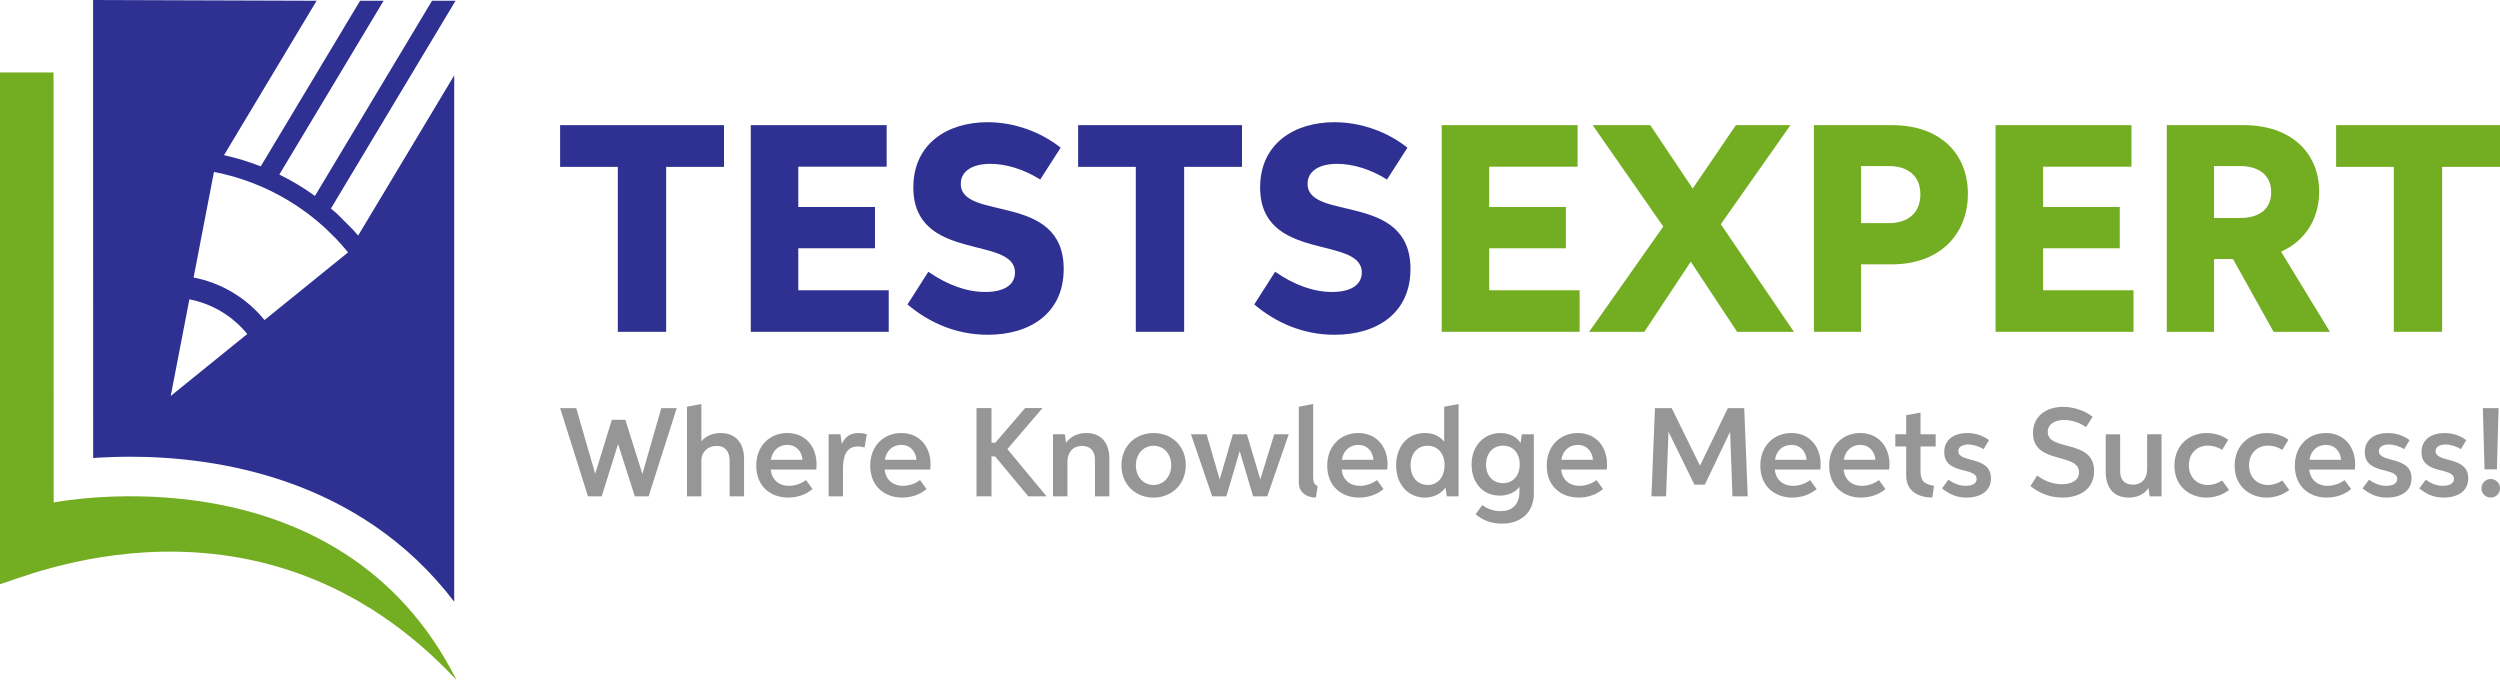
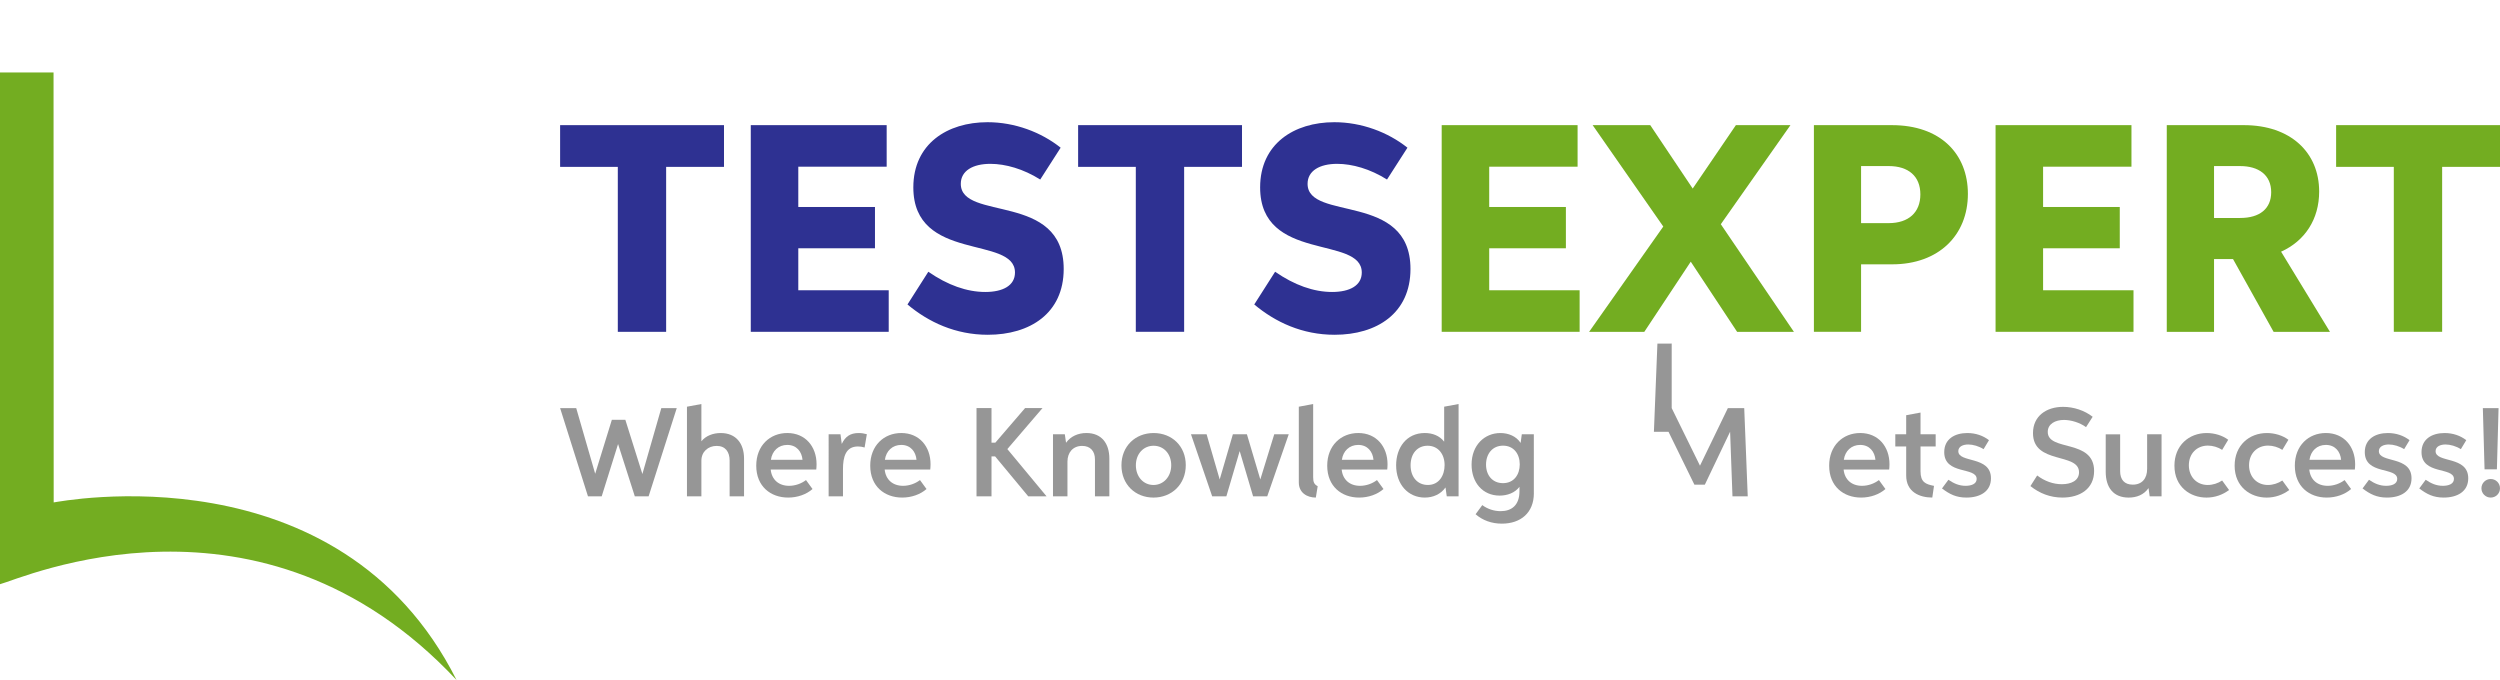
<svg xmlns="http://www.w3.org/2000/svg" version="1.1" id="Layer_1" x="0px" y="0px" style="enable-background:new 0 0 1920 1080;" xml:space="preserve" viewBox="140.14 317 1639.71 446">
  <style type="text/css">
	.st0{fill:#2E3192;}
	.st1{fill:#73AD21;}
	.st2{fill:#969696;}
</style>
  <g>
    <g>
      <g>
        <path class="st0" d="M615,426.45h-37.95v108.19h-31.7V426.45h-37.84v-27.37H615V426.45z" />
        <path class="st0" d="M632.56,399.08h89.13v27.25h-57.96v26.43h50.29v27.08h-50.29v27.54h59.3v27.25h-90.47V399.08z" />
        <path class="st0" d="M786.38,508.5c11.58,0,19.47-4.21,19.47-12.75c0-24.56-66.67-6.49-66.67-55.85     c0-28.48,22.16-42.75,48.66-42.75c17.9,0,35.21,6.55,47.96,16.72l-13.39,20.88c-11.05-6.96-22.81-10.29-32.69-10.29     c-11.52,0-19.41,4.56-19.41,13.1c0,24.8,67.49,5.15,67.49,55.85c0,29.06-22.05,43.16-49.77,43.16     c-21.17,0-38.83-8.25-52.69-19.88l13.68-21.46C761.64,504,774.33,508.5,786.38,508.5z" />
        <path class="st0" d="M954.76,426.45H916.8v108.19h-31.7V426.45h-37.84v-27.37h107.49V426.45z" />
        <path class="st0" d="M1013.84,508.5c11.58,0,19.47-4.21,19.47-12.75c0-24.56-66.67-6.49-66.67-55.85     c0-28.48,22.16-42.75,48.66-42.75c17.9,0,35.21,6.55,47.96,16.72l-13.4,20.88c-11.05-6.96-22.81-10.29-32.69-10.29     c-11.52,0-19.41,4.56-19.41,13.1c0,24.8,67.49,5.15,67.49,55.85c0,29.06-22.05,43.16-49.77,43.16     c-21.17,0-38.83-8.25-52.69-19.88l13.68-21.46C989.1,504,1001.79,508.5,1013.84,508.5z" />
        <path class="st1" d="M1085.72,399.08h89.13v27.25h-57.96v26.43h50.29v27.08h-50.29v27.54h59.3v27.25h-90.47V399.08z" />
        <path class="st1" d="M1231.06,465.58l-46.32-66.49h37.78l27.84,41.58l28.31-41.58h35.79l-45.67,64.97l47.95,70.59h-37.25     l-30.41-46.02l-30.47,46.02h-36.2L1231.06,465.58z" />
        <path class="st1" d="M1360.79,534.64h-30.94V399.08h51.17c31.76,0,49.83,18.77,49.83,45.09c0,27.19-19.24,46.2-49.65,46.2h-20.41     V534.64z M1378.86,463.35c13.22,0,20.82-7.13,20.82-18.83c0-11.93-7.78-18.6-20.82-18.6h-18.07v37.43H1378.86z" />
        <path class="st1" d="M1449,399.08h89.13v27.25h-57.96v26.43h50.29v27.08h-50.29v27.54h59.3v27.25H1449V399.08z" />
        <path class="st1" d="M1561.29,399.08h50.59c30.58,0,49.36,17.9,49.36,43.57c0,18.25-9.41,32.4-24.97,39.42l32.05,52.58h-36.96     l-26.61-47.72h-12.46v47.72h-31V399.08z M1609.49,459.96c12.69,0,20.29-6.02,20.29-16.9c0-11.34-8.31-17.13-20.29-17.13h-17.2     v34.04H1609.49z" />
        <path class="st1" d="M1779.85,426.45h-37.95v108.19h-31.7V426.45h-37.84v-27.37h107.49V426.45z" />
      </g>
      <g>
        <path class="st2" d="M518.07,584.67l12.45,43.06l10.93-35.4h8.84l11.18,35.57l12.41-43.23h10.13l-18.45,57.86h-9.06l-10.98-34.3     l-10.73,34.3h-9.01l-18.27-57.86H518.07z" />
        <path class="st2" d="M618.69,642.53v-23.44c0-5.69-2.75-9.63-8.49-9.63c-5.71,0-10.03,3.92-10.03,9.68v23.39h-9.46v-58.78     l9.46-1.75v24.44c2.92-3.67,7.71-5.42,12.68-5.42c9.93,0,15.3,6.76,15.3,16.77v24.74H618.69z" />
        <path class="st2" d="M657.09,643.35c-11.51,0-20.94-7.34-20.94-20.92c0-13.2,9.01-21.42,20.37-21.42     c11.83,0,19.19,8.86,19.19,20.47c0,1.3-0.1,2.7-0.2,3.5h-29.88c0.67,6.64,5.29,10.66,12.06,10.66c4.04,0,8.04-1.45,11.1-3.77     l4.27,5.87C669.07,641.26,663.23,643.35,657.09,643.35z M666.5,618.57c-0.48-5.32-3.87-9.76-10.01-9.76     c-5.74,0-9.89,3.89-10.73,9.76H666.5z" />
        <path class="st2" d="M683.64,601.84h7.76l0.82,6.22l0.07,0.02c2.3-4.84,5.62-7.06,11.03-7.06c1.87,0,3.64,0.28,5.37,0.77     l-1.47,8.71c-1.47-0.45-2.87-0.67-4.37-0.67c-8.04,0-9.81,6.89-9.81,14.9v17.8h-9.41V601.84z" />
        <path class="st2" d="M731.85,643.35c-11.51,0-20.94-7.34-20.94-20.92c0-13.2,9.01-21.42,20.37-21.42     c11.83,0,19.19,8.86,19.19,20.47c0,1.3-0.1,2.7-0.2,3.5h-29.88c0.67,6.64,5.29,10.66,12.06,10.66c4.04,0,8.04-1.45,11.1-3.77     l4.27,5.87C743.83,641.26,737.99,643.35,731.85,643.35z M741.26,618.57c-0.48-5.32-3.87-9.76-10.01-9.76     c-5.74,0-9.89,3.89-10.73,9.76H741.26z" />
        <path class="st2" d="M790.45,616.34v26.18h-9.83v-57.86h9.83v22.69h2.5l19.52-22.69h11.43l-23.06,26.88l25.71,30.98h-12.01     l-21.72-26.18H790.45z" />
        <path class="st2" d="M858.31,642.53v-24.21c0-5.39-2.97-8.86-8.41-8.86c-5.97,0-9.63,4.24-9.63,10.26v22.81h-9.49v-40.69h7.76     l0.8,5.54c3.07-4.24,7.91-6.37,13.38-6.37c9.89,0,15.03,6.79,15.03,16.77v24.74H858.31z" />
        <path class="st2" d="M875.68,622.21c0-12.63,9.16-21.19,21.12-21.19c11.88,0,21.07,8.44,21.07,21.07     c0,12.65-9.26,21.27-21.17,21.27C884.82,643.35,875.68,634.82,875.68,622.21z M908.33,622.14c0-7.49-4.94-12.78-11.56-12.78     c-6.61,0-11.63,5.27-11.63,12.83c0,7.49,4.94,12.9,11.56,12.9C903.26,635.09,908.33,629.67,908.33,622.14z" />
        <path class="st2" d="M931.53,601.84l8.59,29.63l8.64-29.63h9.21l8.79,29.63l9.13-29.63h9.51l-14.1,40.69h-9.28l-8.79-29.68     l-8.74,29.68h-9.31l-13.9-40.69H931.53z" />
        <path class="st2" d="M992.01,583.75l9.41-1.75v47.87c0,3.19,0.57,4.79,2.97,6.02l-1.22,7.46c-5.79,0-11.16-3.19-11.16-9.89     V583.75z" />
        <path class="st2" d="M1031.58,643.35c-11.51,0-20.94-7.34-20.94-20.92c0-13.2,9.01-21.42,20.37-21.42     c11.83,0,19.19,8.86,19.19,20.47c0,1.3-0.1,2.7-0.2,3.5h-29.88c0.67,6.64,5.29,10.66,12.06,10.66c4.04,0,8.04-1.45,11.1-3.77     l4.27,5.87C1043.56,641.26,1037.72,643.35,1031.58,643.35z M1040.99,618.57c-0.48-5.32-3.87-9.76-10.01-9.76     c-5.74,0-9.89,3.89-10.73,9.76H1040.99z" />
        <path class="st2" d="M1088.23,636.71c-3.12,4.42-8.11,6.64-13.6,6.64c-10.76,0-18.79-8.46-18.79-21.17     c0-11.58,6.79-21.17,18.79-21.17c4.99,0,9.68,1.72,12.71,5.67v-22.94l9.46-1.75v60.53h-7.76L1088.23,636.71z M1087.63,622.06     c0-7.29-4.29-12.71-11.16-12.71c-6.71,0-11.15,5.17-11.15,12.83c0,7.94,4.74,12.9,11.31,12.9     C1084.01,635.09,1087.63,628.8,1087.63,622.06z" />
        <path class="st2" d="M1146.18,640.48c0,12.83-8.63,19.97-20.99,19.97c-6.69,0-12.56-2.12-17.23-6.17l4.39-5.99     c3.32,2.5,7.64,3.97,12.03,3.97c7.06,0,12.36-3.77,12.36-13.05v-2.92c-2.97,3.97-7.99,5.77-13.01,5.77     c-11.11,0-18.4-8.56-18.4-20.32c0-12.85,8.58-20.72,18.89-20.72c5.32,0,10.43,2.1,13.28,6.49l0.77-5.67h7.89V640.48z      M1136.92,621.56c0-6.92-4.02-12.26-10.96-12.26c-6.91,0-11.15,5.32-11.15,12.41c0,7.11,4.29,12.18,11.13,12.18     C1133.05,633.89,1136.92,628.35,1136.92,621.56z" />
-         <path class="st2" d="M1175.55,643.35c-11.51,0-20.94-7.34-20.94-20.92c0-13.2,9.01-21.42,20.37-21.42     c11.83,0,19.19,8.86,19.19,20.47c0,1.3-0.1,2.7-0.2,3.5h-29.88c0.67,6.64,5.29,10.66,12.06,10.66c4.04,0,8.04-1.45,11.1-3.77     l4.27,5.87C1187.53,641.26,1181.69,643.35,1175.55,643.35z M1184.96,618.57c-0.48-5.32-3.87-9.76-10.01-9.76     c-5.74,0-9.89,3.89-10.73,9.76H1184.96z" />
-         <path class="st2" d="M1236.58,584.67l18.55,37.77l18.29-37.77h10.73l2.3,57.86h-10.01l-1.55-42.38l-16.57,34.72h-6.86     l-16.97-34.67l-1.62,42.33h-9.58l2.3-57.86H1236.58z" />
-         <path class="st2" d="M1315.65,643.35c-11.51,0-20.94-7.34-20.94-20.92c0-13.2,9.01-21.42,20.37-21.42     c11.83,0,19.19,8.86,19.19,20.47c0,1.3-0.1,2.7-0.2,3.5h-29.88c0.67,6.64,5.29,10.66,12.06,10.66c4.04,0,8.04-1.45,11.1-3.77     l4.27,5.87C1327.63,641.26,1321.79,643.35,1315.65,643.35z M1325.07,618.57c-0.48-5.32-3.87-9.76-10.01-9.76     c-5.74,0-9.89,3.89-10.73,9.76H1325.07z" />
+         <path class="st2" d="M1236.58,584.67l18.55,37.77l18.29-37.77h10.73l2.3,57.86h-10.01l-1.55-42.38l-16.57,34.72h-6.86     l-16.97-34.67h-9.58l2.3-57.86H1236.58z" />
        <path class="st2" d="M1360.8,643.35c-11.51,0-20.94-7.34-20.94-20.92c0-13.2,9.01-21.42,20.37-21.42     c11.83,0,19.19,8.86,19.19,20.47c0,1.3-0.1,2.7-0.2,3.5h-29.88c0.67,6.64,5.29,10.66,12.06,10.66c4.04,0,8.04-1.45,11.1-3.77     l4.27,5.87C1372.78,641.26,1366.94,643.35,1360.8,643.35z M1370.21,618.57c-0.48-5.32-3.87-9.76-10.01-9.76     c-5.74,0-9.89,3.89-10.73,9.76H1370.21z" />
        <path class="st2" d="M1383.23,601.84h7.14v-12.5l9.41-1.75v14.25h9.93v8.01h-9.93v16.27c0,7.19,3.32,8.46,8.84,9.56l-1.12,7.66     c-8.44,0-17.12-3.72-17.12-14.43v-19.07h-7.14V601.84z" />
        <path class="st2" d="M1429.34,635.64c3.64,0,7.26-1.15,7.26-4.52c0-8.06-21.27-2.5-21.27-17.57c0-8.58,6.86-12.53,15.15-12.53     c5.49,0,10.44,1.75,14.2,4.69l-3.54,5.89c-3.07-1.95-6.91-3.07-10.06-3.07c-3.37,0-6.51,1.3-6.51,4.37     c0,7.99,21.41,2.85,21.41,17.82c0,8.64-7.11,12.63-16.12,12.63c-6.71,0-11.08-2.25-16-5.99l4.22-5.69     C1421.58,634.07,1425.07,635.64,1429.34,635.64z" />
        <path class="st2" d="M1492.46,634.59c6.04,0,11.28-2.3,11.28-7.84c0-13.13-30.2-4.94-30.2-25.68c0-11.21,8.79-17.22,19.77-17.22     c6.91,0,14.08,2.37,19.37,6.51l-4.34,6.79c-4.12-2.99-9.84-4.72-14.48-4.72c-5.74,0-10.63,2.62-10.63,7.86     c0,12.98,30.4,4.42,30.4,25.61c0,11.73-9.28,17.45-20.77,17.45c-7.99,0-15.05-2.77-20.99-7.54l4.42-6.96     C1481.2,632.59,1486.82,634.59,1492.46,634.59z" />
        <path class="st2" d="M1557.87,642.53h-7.79l-0.75-5.39c-3.07,4.4-7.81,6.22-13.03,6.22c-10.08,0-15.05-6.74-15.05-16.85v-24.66     h9.46v24.21c0,5.46,2.75,8.81,8.29,8.81c6.09,0,9.41-4.09,9.41-10.26v-22.76h9.46V642.53z" />
        <path class="st2" d="M1602.14,638.39c-4.12,3.12-9.31,4.97-14.78,4.97c-10.63,0-21.04-6.99-21.04-20.92     c0-13.33,9.53-21.42,21.17-21.42c5.09,0,10.36,1.57,14.1,4.42l-3.97,6.62c-2.67-1.75-6.11-2.8-9.36-2.8     c-7.19,0-12.48,5.19-12.48,12.9c0,7.69,5.22,12.93,12.38,12.93c3.27,0,6.76-1.1,9.44-2.94L1602.14,638.39z" />
        <path class="st2" d="M1641.62,638.39c-4.12,3.12-9.31,4.97-14.78,4.97c-10.63,0-21.04-6.99-21.04-20.92     c0-13.33,9.54-21.42,21.17-21.42c5.09,0,10.36,1.57,14.1,4.42l-3.97,6.62c-2.67-1.75-6.11-2.8-9.36-2.8     c-7.19,0-12.48,5.19-12.48,12.9c0,7.69,5.22,12.93,12.38,12.93c3.27,0,6.76-1.1,9.44-2.94L1641.62,638.39z" />
        <path class="st2" d="M1666.22,643.35c-11.51,0-20.94-7.34-20.94-20.92c0-13.2,9.01-21.42,20.37-21.42     c11.83,0,19.19,8.86,19.19,20.47c0,1.3-0.1,2.7-0.2,3.5h-29.88c0.67,6.64,5.29,10.66,12.06,10.66c4.04,0,8.04-1.45,11.1-3.77     l4.27,5.87C1678.2,641.26,1672.36,643.35,1666.22,643.35z M1675.63,618.57c-0.48-5.32-3.87-9.76-10.01-9.76     c-5.74,0-9.89,3.89-10.73,9.76H1675.63z" />
        <path class="st2" d="M1705.18,635.64c3.64,0,7.26-1.15,7.26-4.52c0-8.06-21.27-2.5-21.27-17.57c0-8.58,6.86-12.53,15.15-12.53     c5.49,0,10.44,1.75,14.2,4.69l-3.54,5.89c-3.07-1.95-6.91-3.07-10.06-3.07c-3.37,0-6.51,1.3-6.51,4.37     c0,7.99,21.41,2.85,21.41,17.82c0,8.64-7.11,12.63-16.12,12.63c-6.71,0-11.08-2.25-16-5.99l4.22-5.69     C1697.41,634.07,1700.91,635.64,1705.18,635.64z" />
        <path class="st2" d="M1742.38,635.64c3.64,0,7.26-1.15,7.26-4.52c0-8.06-21.27-2.5-21.27-17.57c0-8.58,6.87-12.53,15.15-12.53     c5.49,0,10.44,1.75,14.2,4.69l-3.54,5.89c-3.07-1.95-6.91-3.07-10.06-3.07c-3.37,0-6.51,1.3-6.51,4.37     c0,7.99,21.41,2.85,21.41,17.82c0,8.64-7.11,12.63-16.12,12.63c-6.71,0-11.08-2.25-16-5.99l4.22-5.69     C1734.61,634.07,1738.11,635.64,1742.38,635.64z" />
        <path class="st2" d="M1767.67,637.26c0-3.37,2.72-6.09,6.09-6.09s6.09,2.72,6.09,6.09c0,3.39-2.72,6.09-6.09,6.09     S1767.67,640.65,1767.67,637.26z M1768.6,584.67h10.31l-1.1,40.14h-8.09L1768.6,584.67z" />
      </g>
    </g>
    <g>
      <path class="st1" d="M175.35,646.53c-0.06,0.01-0.09-282.02-0.09-282.02h-35.12v335.65c13.39-3.29,170.8-74.48,299.44,62.84    C362.58,609.79,178.62,646.13,175.35,646.53z" />
-       <path class="st0" d="M225.72,616.56c55.27,0,150,13.38,212.33,95.09V366.44l-7.52,12.54l-55.5,92.53    c-1.14-1.35-2.28-2.66-3.45-3.92l-10.36-10.37c-1.32-1.19-2.68-2.33-4.03-3.47l81.74-136.26H423.5l-76.8,128.04    c-3.69-2.66-7.47-5.2-11.36-7.53c-3.92-2.35-7.92-4.51-11.99-6.51l68.39-114h-15.43l-65.16,108.63    c-7.82-3.07-15.87-5.54-24.09-7.35l60.75-101.28L201.19,317c0,0,0,0.17,0,0.48c0,11.99,0.03,245.46,0.05,299.92    C209.25,616.85,217.47,616.56,225.72,616.56z M280.47,429.77c16.74,3.22,33.18,9.36,48.63,18.63c8.89,5.34,17.05,11.47,24.4,18.22    l6.96,6.86c2.79,2.89,5.45,5.94,7.96,9.05l-54.81,44.39c-5.64-7.01-12.61-13.15-20.77-18.05c-8.17-4.9-16.87-8.15-25.73-9.85    L280.47,429.77z M264.35,513.33c7.22,1.39,14.31,4.03,20.98,8.02c6.66,4.01,12.34,9.01,16.96,14.73l-50.17,40.63L264.35,513.33z" />
    </g>
  </g>
</svg>